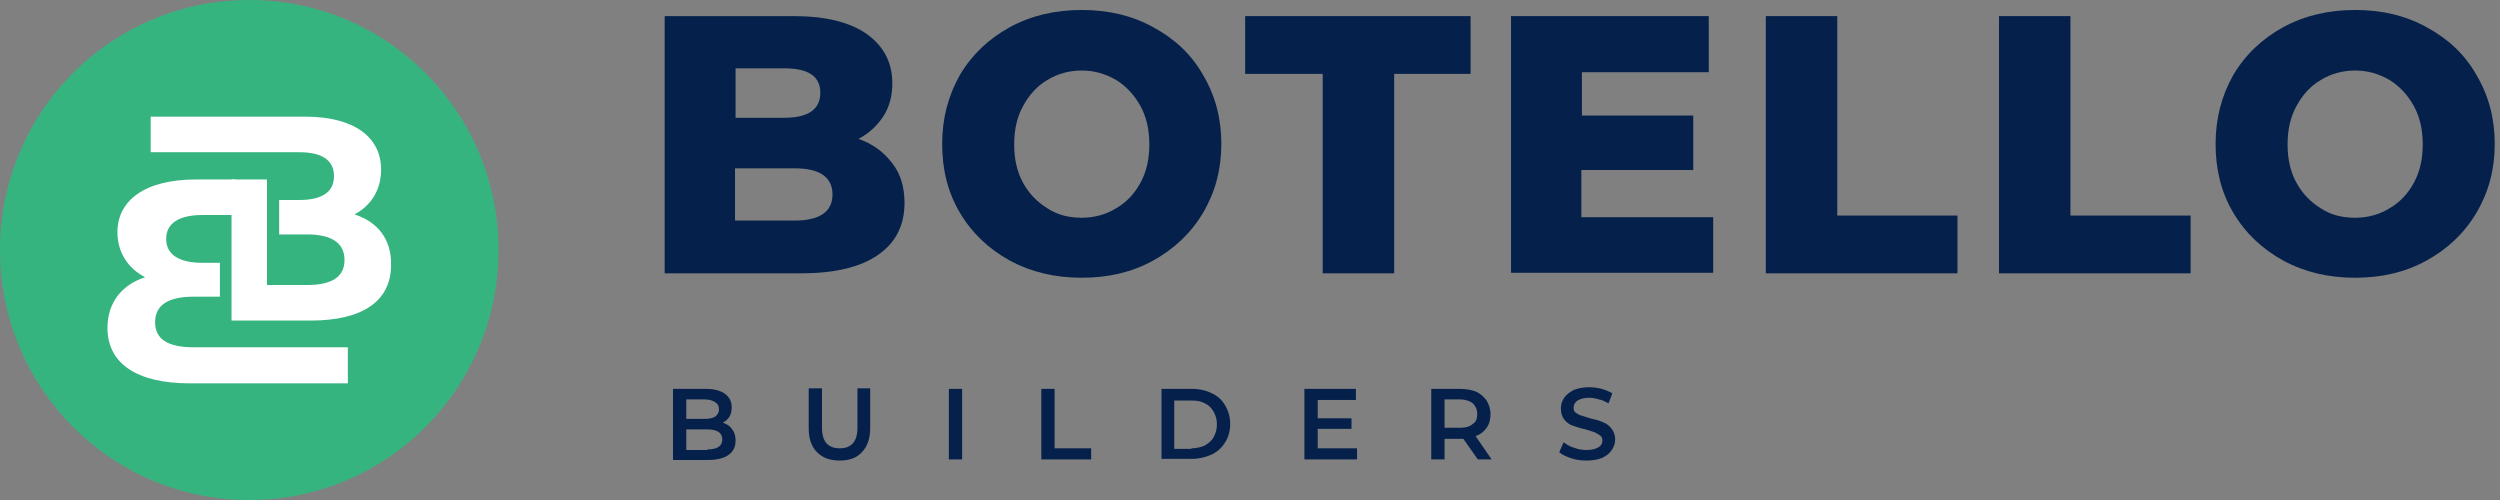
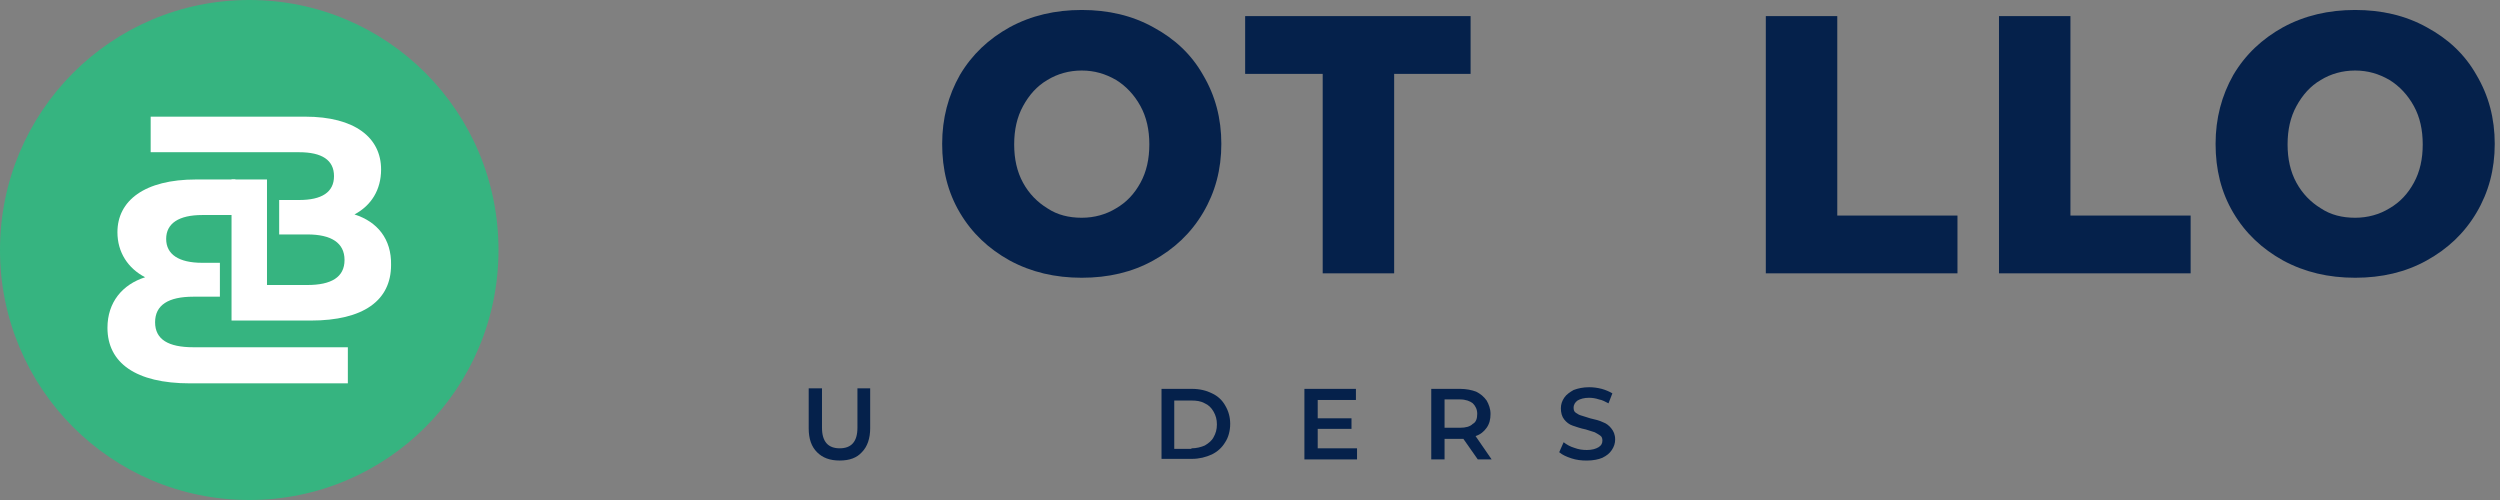
<svg xmlns="http://www.w3.org/2000/svg" width="280" height="56" viewBox="0 0 280 56" fill="none">
  <rect x="0" y="0" width="280" height="56" fill="#808080" stroke="none" />
-   <path d="M96.156 15.555C97.769 16.115 99.01 17.048 99.94 18.293C100.871 19.475 101.305 20.968 101.305 22.71C101.305 25.262 100.312 27.19 98.327 28.559C96.342 29.928 93.488 30.613 89.704 30.613H74.443V1.804H88.898C92.496 1.804 95.225 2.488 97.148 3.857C99.01 5.226 99.94 7.03 99.94 9.333C99.94 10.701 99.63 11.946 98.948 13.004C98.265 14.062 97.335 14.933 96.156 15.555ZM82.384 7.653V13.19H87.843C90.511 13.19 91.876 12.257 91.876 10.39C91.876 8.524 90.511 7.653 87.843 7.653H82.384ZM89.022 24.701C91.813 24.701 93.24 23.706 93.24 21.777C93.24 19.848 91.813 18.853 89.022 18.853H82.322V24.701H89.022Z" fill="#05214B" />
  <path d="M121.157 31.108C118.179 31.108 115.511 30.486 113.092 29.179C110.734 27.873 108.873 26.131 107.509 23.828C106.144 21.526 105.523 18.975 105.523 16.113C105.523 13.251 106.206 10.699 107.509 8.397C108.873 6.095 110.734 4.353 113.092 3.046C115.511 1.739 118.179 1.117 121.157 1.117C124.134 1.117 126.802 1.739 129.159 3.046C131.579 4.353 133.44 6.095 134.742 8.397C136.107 10.699 136.79 13.251 136.79 16.113C136.79 18.975 136.107 21.526 134.742 23.828C133.378 26.131 131.517 27.873 129.159 29.179C126.802 30.486 124.134 31.108 121.157 31.108ZM121.157 24.388C122.583 24.388 123.886 24.015 125.003 23.331C126.181 22.646 127.05 21.713 127.732 20.468C128.415 19.224 128.725 17.793 128.725 16.175C128.725 14.557 128.415 13.126 127.732 11.882C127.05 10.637 126.119 9.642 125.003 8.957C123.824 8.273 122.583 7.899 121.157 7.899C119.73 7.899 118.427 8.273 117.31 8.957C116.132 9.642 115.263 10.637 114.581 11.882C113.898 13.126 113.588 14.557 113.588 16.175C113.588 17.793 113.898 19.224 114.581 20.468C115.263 21.713 116.194 22.646 117.31 23.331C118.427 24.077 119.73 24.388 121.157 24.388Z" fill="#05214B" />
  <path d="M148.142 8.275H139.457V1.804H164.706V8.275H156.145V30.613H148.142V8.275Z" fill="#05214B" />
-   <path d="M191.877 24.266V30.55H169.234V1.804H191.381V8.088H177.175V12.941H189.644V19.039H177.113V24.328H191.877V24.266Z" fill="#05214B" />
  <path d="M197.771 1.804H205.774V24.142H219.236V30.613H197.771V1.804Z" fill="#05214B" />
  <path d="M223.887 1.804H231.889V24.142H245.351V30.613H223.887V1.804Z" fill="#05214B" />
  <path d="M263.778 31.108C260.8 31.108 258.132 30.486 255.713 29.179C253.356 27.873 251.494 26.131 250.13 23.828C248.765 21.526 248.145 18.975 248.145 16.113C248.145 13.251 248.827 10.699 250.13 8.397C251.494 6.095 253.356 4.353 255.713 3.046C258.132 1.739 260.8 1.117 263.778 1.117C266.755 1.117 269.423 1.739 271.78 3.046C274.2 4.353 276.061 6.095 277.363 8.397C278.728 10.699 279.411 13.251 279.411 16.113C279.411 18.975 278.728 21.526 277.363 23.828C275.999 26.131 274.138 27.873 271.78 29.179C269.423 30.486 266.755 31.108 263.778 31.108ZM263.778 24.388C265.204 24.388 266.507 24.015 267.624 23.331C268.803 22.646 269.671 21.713 270.353 20.468C271.036 19.224 271.346 17.793 271.346 16.175C271.346 14.557 271.036 13.126 270.353 11.882C269.671 10.637 268.74 9.642 267.624 8.957C266.445 8.273 265.204 7.899 263.778 7.899C262.351 7.899 261.048 8.273 259.931 8.957C258.753 9.642 257.884 10.637 257.202 11.882C256.519 13.126 256.209 14.557 256.209 16.175C256.209 17.793 256.519 19.224 257.202 20.468C257.884 21.713 258.815 22.646 259.931 23.331C261.048 24.077 262.351 24.388 263.778 24.388Z" fill="#05214B" />
-   <path d="M80.958 47.348C81.392 47.473 81.765 47.722 82.013 48.095C82.261 48.406 82.385 48.842 82.385 49.339C82.385 50.024 82.137 50.584 81.579 50.957C81.082 51.331 80.276 51.517 79.283 51.517H75.375V43.553H79.035C79.966 43.553 80.71 43.739 81.206 44.113C81.703 44.486 81.951 44.984 81.951 45.606C81.951 45.979 81.889 46.353 81.703 46.664C81.517 46.975 81.268 47.162 80.958 47.348ZM76.864 44.735V46.913H78.911C79.407 46.913 79.78 46.85 80.09 46.664C80.338 46.477 80.524 46.228 80.524 45.855C80.524 45.482 80.4 45.233 80.09 45.046C79.842 44.859 79.407 44.735 78.911 44.735H76.864ZM79.221 50.335C80.338 50.335 80.896 49.962 80.896 49.215C80.896 48.468 80.338 48.095 79.221 48.095H76.864V50.397H79.221V50.335Z" fill="#05214B" />
  <path d="M94.048 51.579C92.932 51.579 92.125 51.268 91.505 50.646C90.884 50.024 90.574 49.153 90.574 47.97V43.49H92.063V47.908C92.063 49.464 92.746 50.21 94.048 50.21C95.351 50.21 96.033 49.464 96.033 47.908V43.49H97.46V47.97C97.46 49.09 97.15 50.024 96.53 50.646C95.971 51.268 95.165 51.579 94.048 51.579Z" fill="#05214B" />
-   <path d="M106.27 43.553H107.758V51.455H106.27V43.553Z" fill="#05214B" />
-   <path d="M116.627 43.553H118.116V50.211H122.21V51.455H116.627V43.553Z" fill="#05214B" />
  <path d="M130.09 43.553H133.502C134.37 43.553 135.115 43.739 135.735 44.05C136.418 44.362 136.914 44.859 137.224 45.419C137.596 46.042 137.782 46.726 137.782 47.473C137.782 48.219 137.596 48.966 137.224 49.526C136.852 50.148 136.355 50.584 135.735 50.895C135.053 51.206 134.308 51.393 133.502 51.393H130.09V43.553ZM133.44 50.211C133.998 50.211 134.494 50.086 134.929 49.899C135.363 49.651 135.735 49.339 135.921 48.966C136.169 48.531 136.293 48.095 136.293 47.535C136.293 46.975 136.169 46.539 135.921 46.104C135.673 45.668 135.363 45.357 134.929 45.17C134.494 44.922 133.998 44.859 133.44 44.859H131.517V50.273H133.44V50.211Z" fill="#05214B" />
  <path d="M151.987 50.211V51.455H146.094V43.553H151.863V44.797H147.583V46.85H151.367V48.033H147.583V50.211H151.987Z" fill="#05214B" />
  <path d="M165.512 51.455L163.899 49.153C163.837 49.153 163.713 49.153 163.589 49.153H161.79V51.455H160.301V43.553H163.527C164.209 43.553 164.829 43.677 165.326 43.864C165.822 44.113 166.194 44.424 166.504 44.859C166.752 45.295 166.939 45.793 166.939 46.353C166.939 46.975 166.815 47.473 166.504 47.908C166.194 48.344 165.822 48.655 165.264 48.842L167.063 51.455H165.512ZM165.45 46.353C165.45 45.855 165.264 45.482 164.953 45.17C164.643 44.922 164.147 44.735 163.527 44.735H161.79V47.908H163.527C164.147 47.908 164.643 47.784 164.953 47.473C165.326 47.286 165.45 46.85 165.45 46.353Z" fill="#05214B" />
  <path d="M177.733 51.583C177.112 51.583 176.554 51.52 175.996 51.334C175.437 51.147 175.003 50.96 174.631 50.649L175.127 49.529C175.437 49.778 175.872 50.027 176.306 50.151C176.802 50.338 177.236 50.4 177.733 50.4C178.291 50.4 178.725 50.276 179.035 50.089C179.346 49.903 179.47 49.654 179.47 49.343C179.47 49.094 179.408 48.907 179.222 48.782C179.035 48.658 178.849 48.534 178.601 48.409C178.353 48.347 178.043 48.222 177.609 48.098C176.988 47.974 176.492 47.787 176.12 47.663C175.748 47.538 175.437 47.289 175.189 46.978C174.941 46.667 174.817 46.231 174.817 45.734C174.817 45.298 174.941 44.925 175.189 44.551C175.437 44.178 175.81 43.929 176.244 43.68C176.74 43.494 177.298 43.369 177.981 43.369C178.477 43.369 178.911 43.431 179.408 43.556C179.842 43.68 180.276 43.867 180.586 44.054L180.152 45.174C179.78 44.987 179.47 44.8 179.097 44.738C178.725 44.614 178.353 44.551 177.981 44.551C177.422 44.551 176.988 44.676 176.678 44.862C176.43 45.049 176.244 45.298 176.244 45.671C176.244 45.92 176.306 46.107 176.492 46.231C176.678 46.356 176.864 46.48 177.112 46.542C177.36 46.605 177.671 46.729 178.105 46.854C178.663 46.978 179.159 47.102 179.532 47.289C179.904 47.414 180.214 47.663 180.462 47.974C180.71 48.285 180.896 48.658 180.896 49.218C180.896 49.654 180.772 50.027 180.524 50.4C180.276 50.774 179.966 51.023 179.47 51.271C179.035 51.458 178.415 51.583 177.733 51.583Z" fill="#05214B" />
  <path d="M55.832 28C55.832 43.493 43.363 56 27.916 56C12.469 56 0 43.493 0 28C0 12.507 12.469 0 27.916 0C43.363 0 55.832 12.507 55.832 28Z" fill="#36B480" />
  <path d="M21.651 38.892C18.859 38.892 17.37 38.021 17.37 36.092C17.37 34.163 18.859 33.23 21.651 33.23H24.628V29.434H22.643C20.038 29.434 18.611 28.501 18.611 26.758C18.611 25.016 20.038 24.083 22.643 24.083H26.366V20.101H21.961C16.192 20.101 13.152 22.465 13.152 26.012C13.152 28.252 14.331 30.056 16.254 31.052C13.71 31.861 12.035 33.852 12.035 36.714C12.035 40.634 15.199 42.936 21.279 42.936H38.959V38.892H21.651Z" fill="white" />
  <path d="M39.704 24.017C41.565 23.022 42.682 21.28 42.682 18.977C42.682 15.431 39.766 13.066 34.183 13.066H16.875V17.049H33.501C36.044 17.049 37.409 17.92 37.409 19.724C37.409 21.529 36.044 22.4 33.501 22.4H31.267V26.258H34.431C37.099 26.258 38.588 27.191 38.588 29.12C38.588 31.049 37.099 31.92 34.431 31.92H29.903V20.098H25.932V24.08V35.902H34.803C40.697 35.902 43.799 33.662 43.799 29.68C43.861 26.755 42.248 24.826 39.704 24.017Z" fill="white" />
</svg>